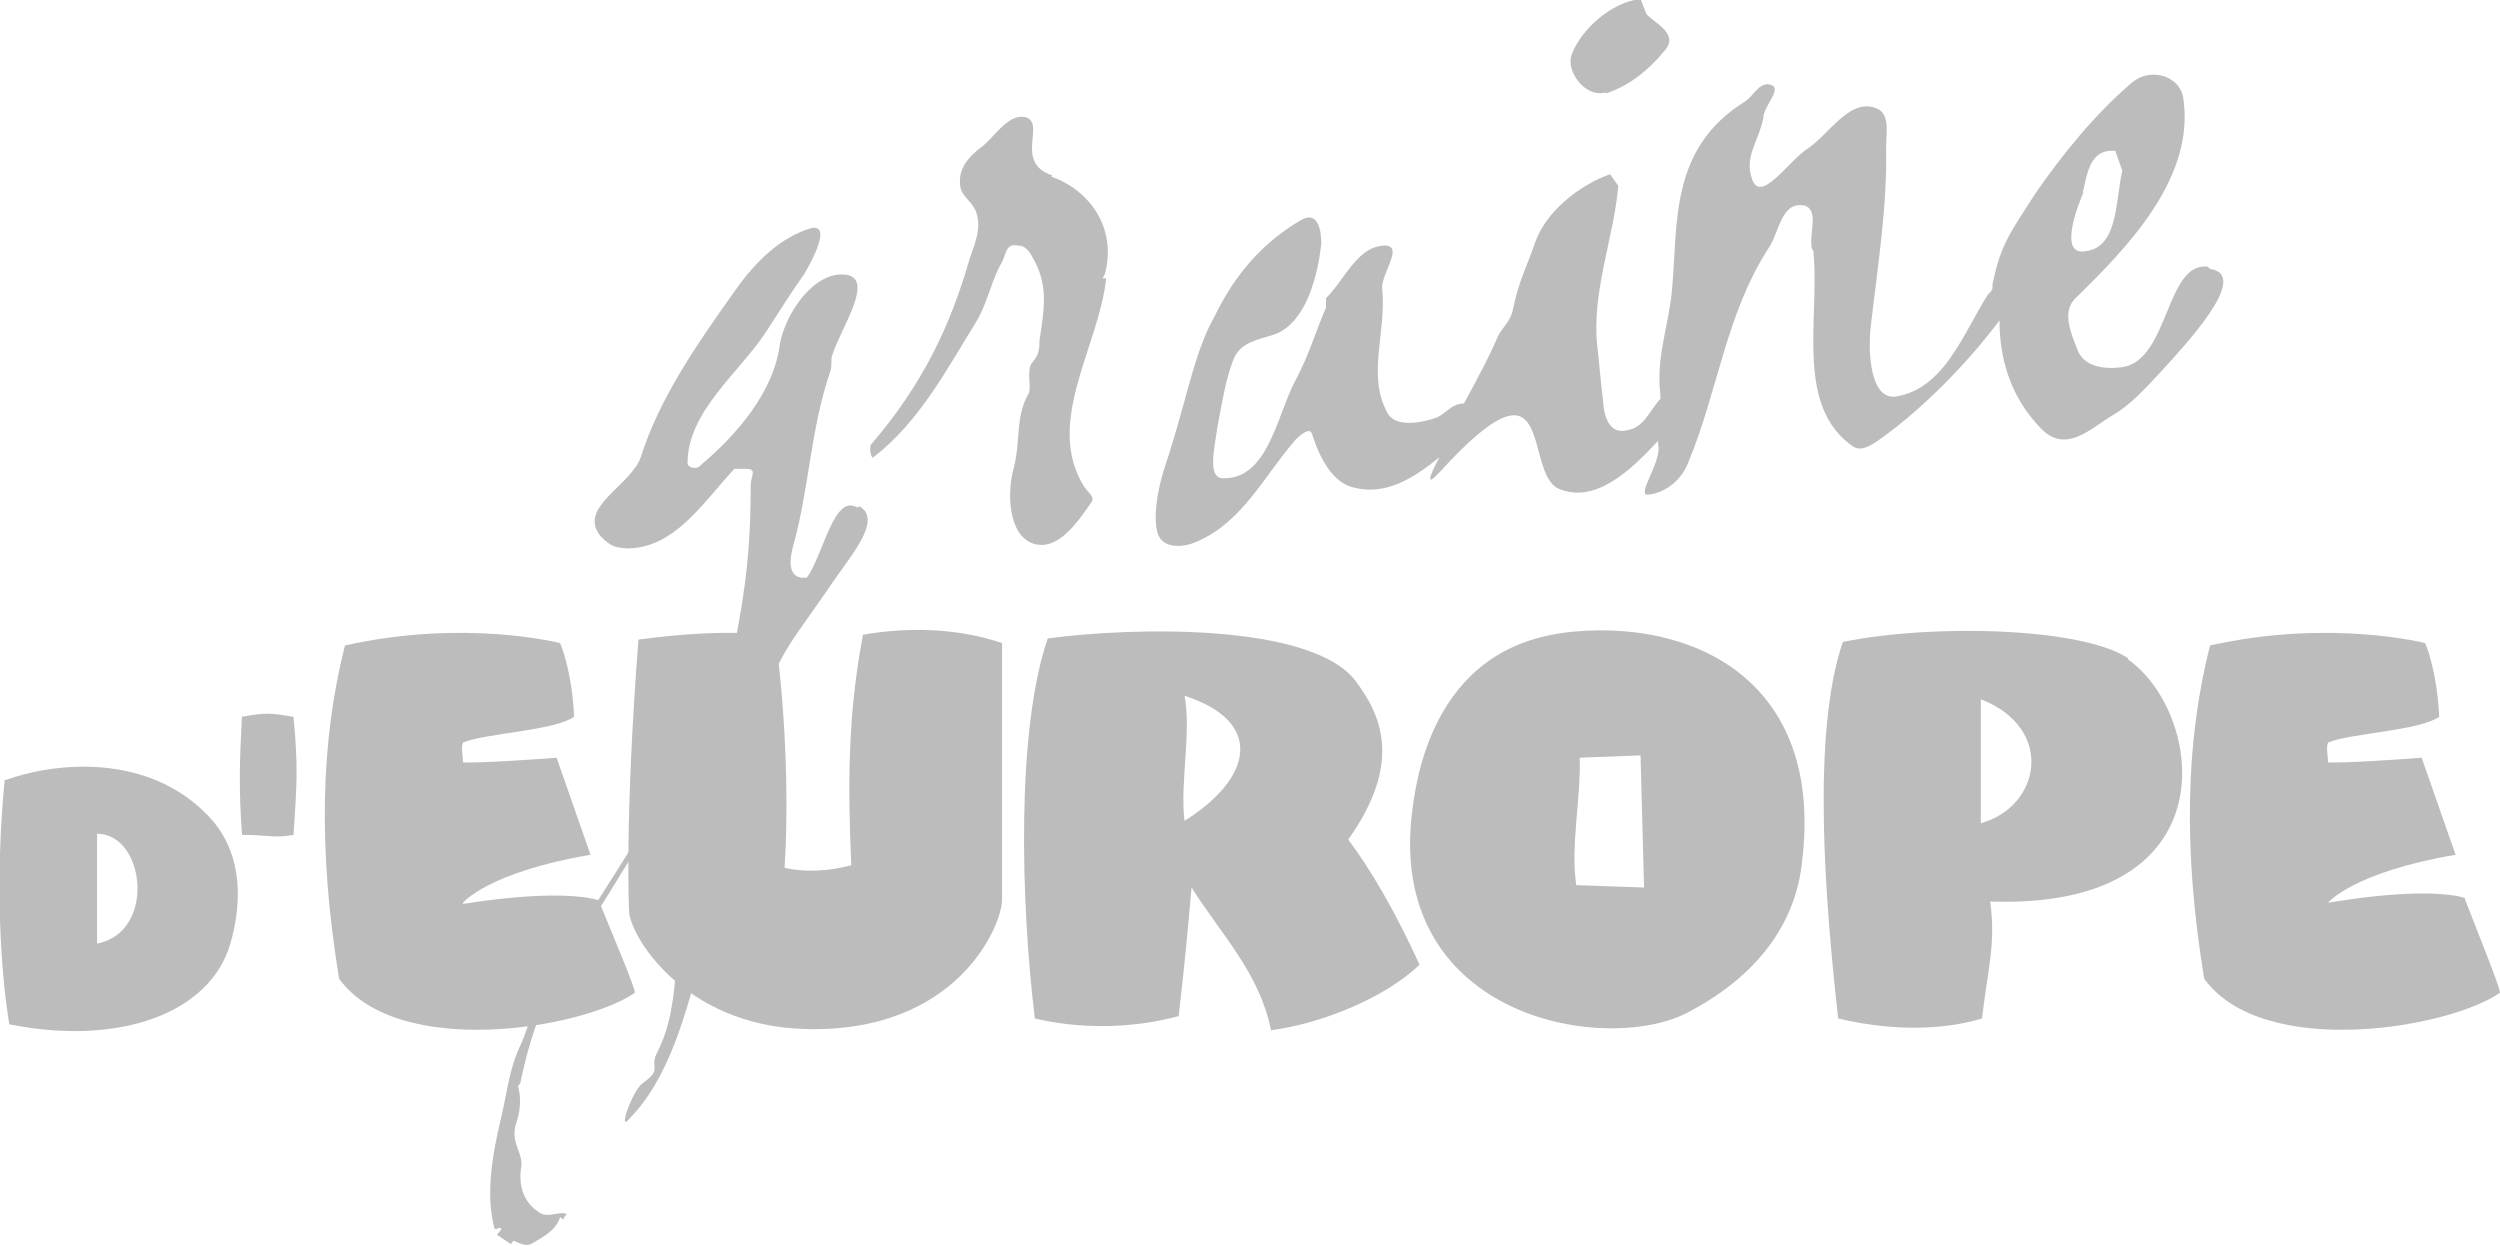
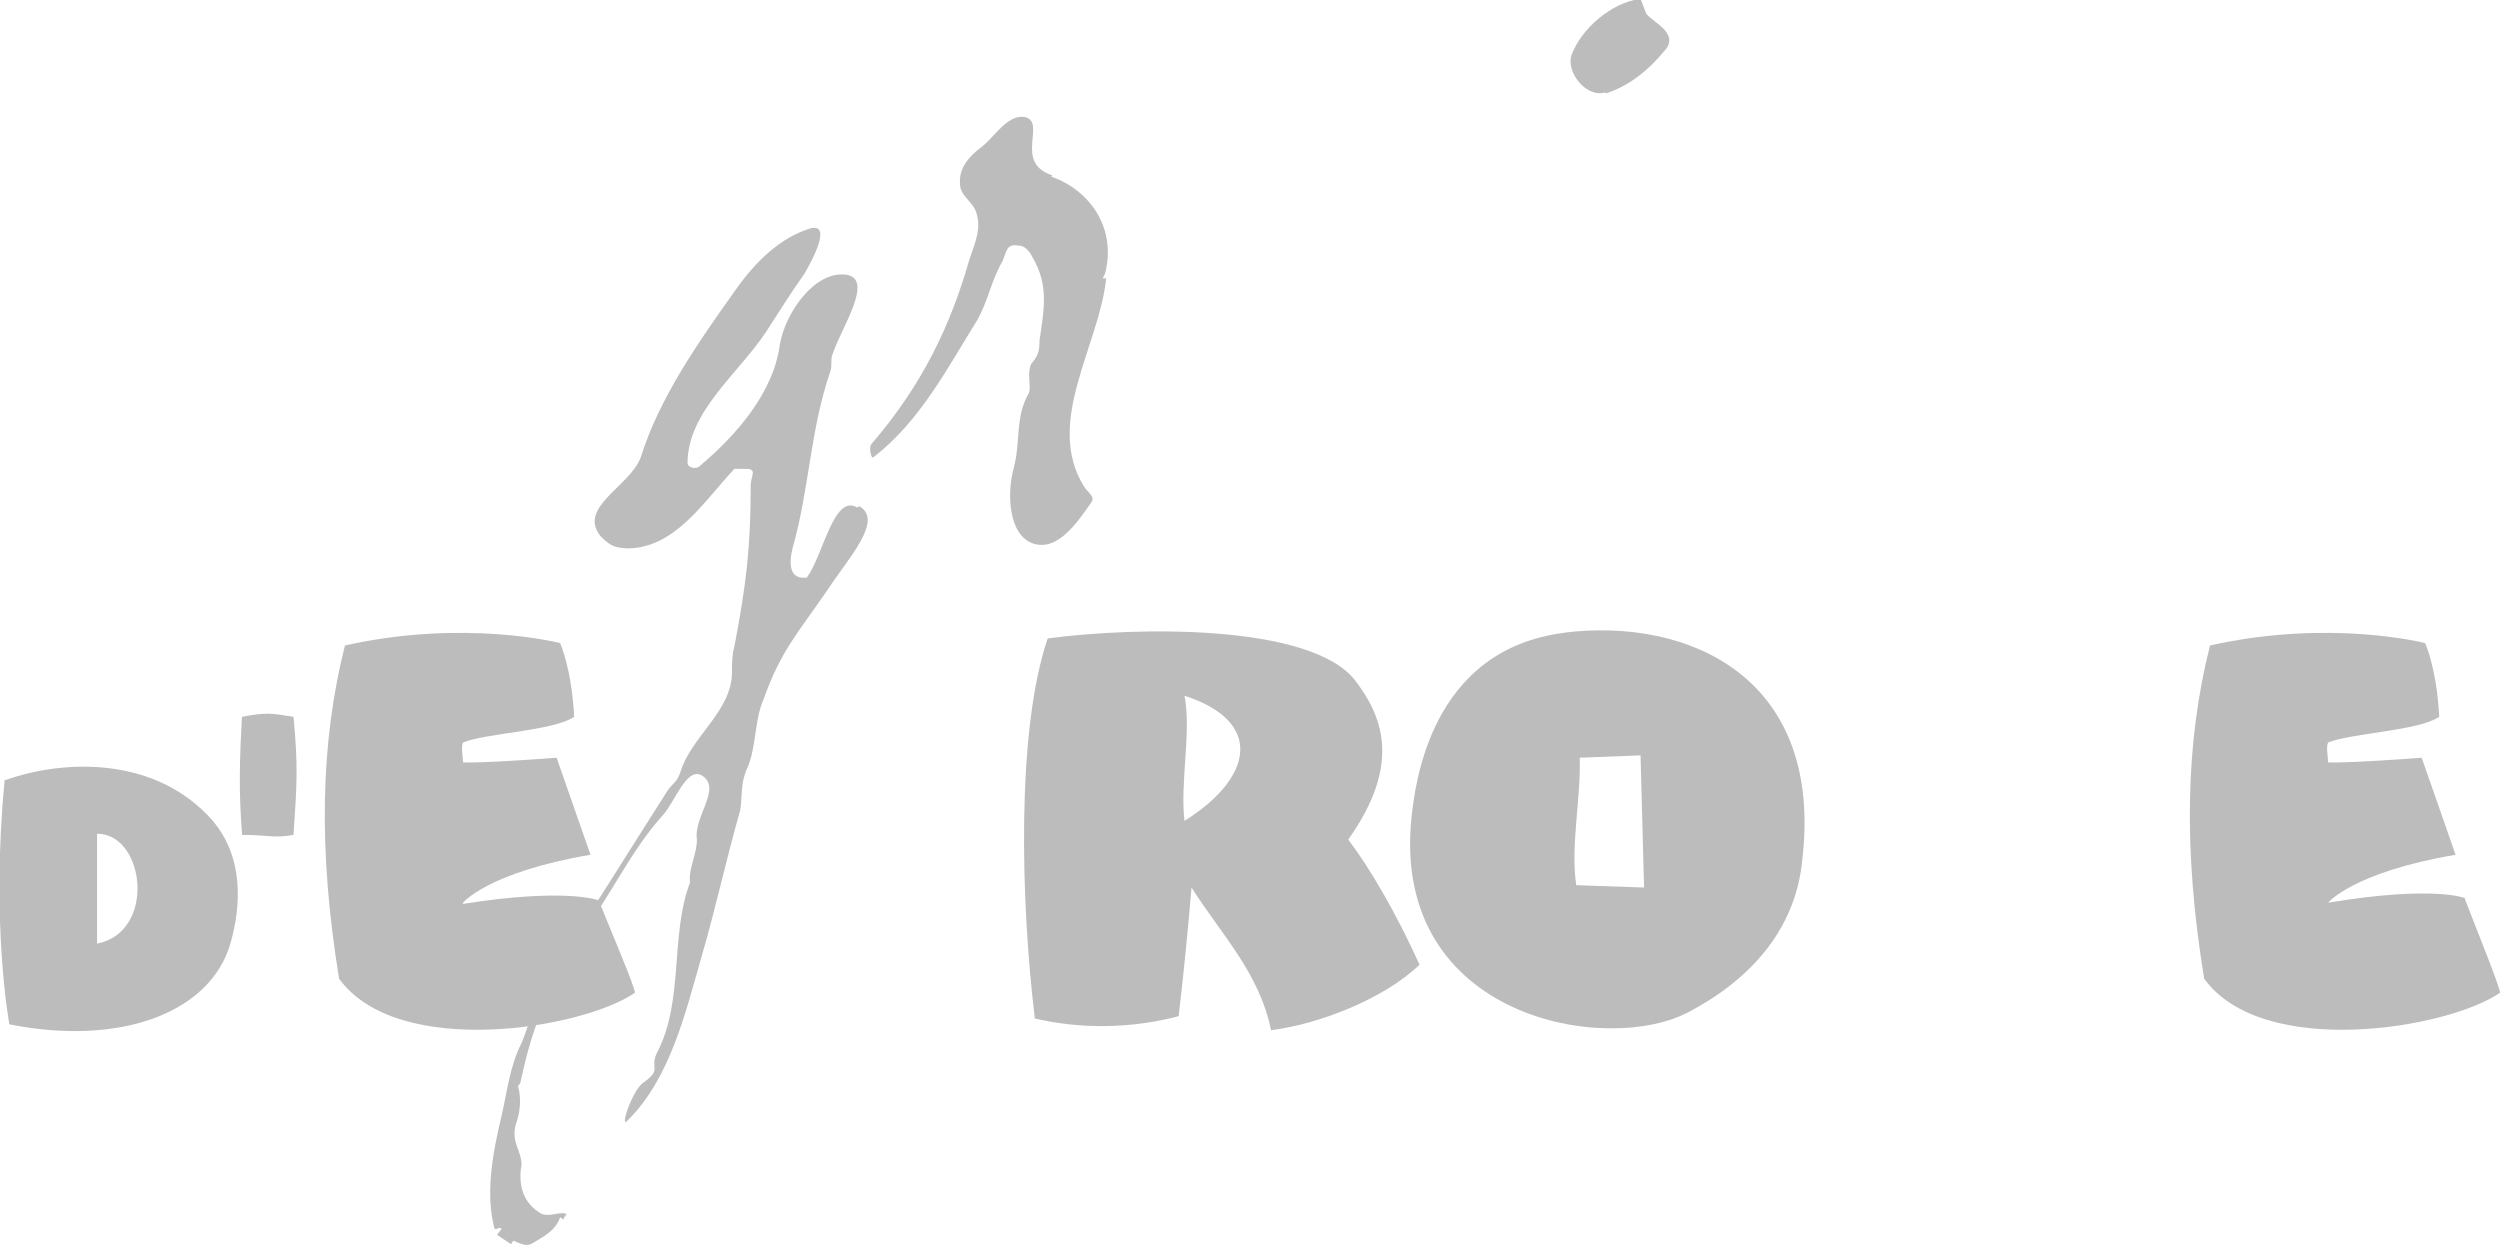
<svg xmlns="http://www.w3.org/2000/svg" id="Calque_1" data-name="Calque 1" version="1.1" viewBox="0 0 213.8 106.6">
  <defs>
    <style>
      .cls-1 {
        fill: #bcbcbc;
        stroke-width: 0px;
      }
    </style>
  </defs>
  <g>
    <path class="cls-1" d="M73.3,43.4c-2-1.2-2.9,4.1-4.3,6h-.5c-1.2-.2-.9-1.8-.7-2.6,1.4-4.9,1.5-10.1,3.2-15,.2-.6,0-1.1.2-1.5.7-2.2,3.6-6.4,1.2-6.8-2.7-.4-5.2,3.2-5.7,5.9-.5,4.1-3.7,7.8-6.8,10.4-.3.4-1.1.2-1.1-.2,0-4.4,4.4-7.7,6.7-11.2,1.1-1.7,2.1-3.3,3.3-5,.7-1.2,2.3-4.2.6-3.9-2.7.8-4.8,2.9-6.5,5.3-3.2,4.5-6.5,9.2-8.1,14.3-.9,2.5-5.5,4.3-3.4,6.8,1,1,1.4.9,2.2,1,4.1,0,6.5-3.9,9.2-6.8h1c1,0,.4.6.4,1.4,0,5.4-.4,8.6-1.4,13.8-.2.7-.2,1.4-.2,2.2,0,3.3-3.5,5.5-4.4,8.5-.3.9-.6.9-1.1,1.6-3.4,5.3-6.3,10.1-9.7,15.1l-.7,2.3c-1.3,1.2-1.4,2.6-2.1,4.2-1,2-1.2,4-1.7,6.2-.8,3.3-1.4,6.8-.6,9.7h.2c.2-.2.4,0,.4,0l-.4.5,1.2.8.2-.3c.5.2,1,.5,1.5.3,1-.6,2.1-1.1,2.5-2.3l.3.2c0-.3.4-.5.2-.5-.6-.2-1.4.3-2.1,0-1.6-.9-2-2.5-1.7-4.2,0-1.2-.9-1.9-.5-3.4.4-1.1.5-2.3.2-3.3l.2-.3c.7-3.3,1.6-6.3,3.4-9.3.6-1,1.2-2.5,1.9-3.5,2.5-3.3,4.1-7,6.9-10.1,1-1.1,2-4.1,3.3-3.4,1.8,1.1-.7,3.5-.4,5.5,0,1.2-.7,2.5-.6,3.5v.2c-1.7,4.5-.5,10.1-2.8,14.5-.7,1.4.5,1.4-1.2,2.6-.9.6-2.1,4.1-1.3,3.2,3.6-3.6,4.9-9.1,6.3-14,1.2-4.1,2.1-8.3,3.3-12.5.2-1.2,0-2.3.6-3.6.8-1.8.6-4.1,1.4-5.9,1.5-4.2,2.9-5.6,5.5-9.4,1.7-2.6,4.8-5.9,2.7-7.1Z" />
    <path class="cls-1" d="M90,15c-3.4-1.1-.4-4.6-2.4-5-1.5-.2-2.6,1.8-3.7,2.6-1.2.9-1.9,1.9-1.8,3.1,0,1.1,1.1,1.5,1.4,2.5.4,1.3,0,2.3-.6,4-1.6,5.6-4,10.7-8.4,15.8-.2.3,0,1.3.2,1.1,4-3.1,6.3-7.6,8.8-11.6,1-1.7,1.3-3.6,2.2-5.1.4-.8.3-1.6,1.4-1.4.5,0,.9.4,1.2,1,1.4,2.4,1,4.4.6,7.1,0,1.1-.2,1.4-.7,2-.4.8,0,1.9-.2,2.5-1.2,2-.7,4.1-1.3,6.4-.6,2.1-.5,5.8,1.7,6.5,2,.6,3.6-1.6,4.9-3.5.4-.5-.2-.8-.6-1.4-3.4-5.5,1.3-12,1.9-17.8h-.3c0,0,.2-.4.2-.4,1-3.8-1.2-7.1-4.6-8.3Z" />
-     <path class="cls-1" d="M188.8,22.8c-3.6-.4-3.3,8-7.3,8.6-1.5.2-3.2,0-3.8-1.4-.5-1.3-1.4-3.2-.3-4.4,4.5-4.4,10.4-10.4,9.3-17.3-.3-1.7-2.6-2.6-4.3-1.3-3.2,2.7-6.1,6.3-8.3,9.5-2.2,3.4-3,4.4-3.7,7.8v.3c0,.2-.2.4-.4.6-2.1,3.3-3.7,8-7.8,8.7-2.2.4-2.5-3.6-2.2-6.1.6-5.2,1.4-10.1,1.3-15.2,0-1.3.4-3-1-3.4-2.2-.7-3.9,2.3-5.7,3.5-1.7,1.1-4.1,4.9-4.8,2.5-.6-1.9.6-3.1,1-5.1,0-1.1,1.9-2.7.4-2.9-.9,0-1.3,1.1-2,1.5-6.4,4-5.7,10.3-6.2,16-.3,3.3-1.4,5.8-1,9.1v.3c-1,1.1-1.4,2.5-2.9,2.7-1.2.3-1.9-.7-2-2.5-.2-1.5-.3-3-.5-4.7-.5-4.6,1.4-9.2,1.8-13.7l-.7-1c-2.6.9-5.5,3.2-6.4,5.8-.8,2.3-1.4,3.3-1.9,5.7-.2,1.2-1.1,1.7-1.4,2.6-.6,1.4-1.7,3.5-2.8,5.5h0c-1,0-1.5.8-2.3,1.2-1.4.5-3.7.9-4.3-.5-1.7-3.2,0-6.8-.4-10.6,0-1.3,1.8-3.5.3-3.6-2.4,0-3.4,2.8-5.1,4.5v.8c-.9,2.1-1.5,4.2-2.7,6.4-1.5,2.9-2.3,8.3-6.1,8.2-1.4,0-.7-2.7-.5-4.3.4-2.1.7-4.1,1.4-5.9.6-1.4,1.9-1.6,3.5-2.1,2.7-1,3.7-5,4-7.8,0-1.1-.3-2.8-1.7-2-3.3,1.9-5.7,4.7-7.4,8.2-1.4,2.5-2,5.2-2.8,8-.5,1.8-1,3.5-1.6,5.3-.5,1.7-.9,3.8-.5,5.3.4,1.3,2.1,1.3,3.4.7,3.9-1.7,5.7-5.6,8.4-8.7.4-.4,1.2-1.1,1.4-.5.6,1.9,1.7,4.2,3.6,4.6,2.7.7,5.1-.8,7.3-2.6-.9,1.7-1.2,2.6,0,1.3,10.1-11.1,7.1,0,10.2,1.4,3.1,1.3,6.1-1.5,8.5-4.1,0,0,0,.2,0,.3.4,1.4-2,4.5-.8,4.3,1.6-.2,2.9-1.4,3.4-2.8,2.5-6,3.2-12.6,6.8-18.2,1-1.4,1.1-4.2,3.2-3.7,1,.4.5,1.9.5,3s.2.5.2,1.1c.5,5.6-1.6,13.1,3.4,16.5.7.4,1.4,0,2.5-.8,3.2-2.3,7-6,10-10h0c0,3.9,1.3,6.9,3.5,9.2s4.3,0,6.2-1.1c1.4-.8,2.8-2.3,4-3.6,2-2.2,7.9-8.4,4.3-8.9ZM178.1,16.5c.4-1.4.5-3.8,2.8-3.6l.6,1.7c-.6,2.5-.3,6.7-3.3,6.9-2,.2-.7-3.5,0-5.1Z" />
    <path class="cls-1" d="M20.7,61.1c-.2,3.8-.3,6.3,0,10.3,2.3,0,2.7.3,4.4,0,.3-4.4.4-5.9,0-10.1-1.9-.3-2.3-.4-4.4,0Z" />
  </g>
  <g>
    <path class="cls-1" d="M137.3,8c1.9-.6,3.6-1.9,5-3.6,1.4-1.5-.8-2.4-1.5-3.2l-.5-1.3c-2.5.3-5.1,2.6-5.9,4.8-.5,1.4,1.2,3.7,2.9,3.2Z" />
    <path class="cls-1" d="M.4,66.7c-1.2,12.3.4,20.9.4,20.9,9.5,1.9,17.2-1,18.9-6.9.9-3.1,1.2-7.3-1.5-10.5-4.8-5.5-12.6-5.3-17.7-3.5ZM8.3,80.7c0-2.3,0-6.7,0-9.4,4.1,0,5.1,8.4,0,9.4Z" />
    <path class="cls-1" d="M39.6,77.2s2.1-2.6,10.9-4.1l-2.9-8.3c-6.6.5-8,.4-8,.4,0-.5-.2-1.3,0-1.7,1.9-.8,7.8-1,9.5-2.2-.2-4.1-1.2-6.3-1.2-6.3,0,0-8.1-2.1-18.4.2-2.1,8.3-2.3,17.5-.5,28.5,5,6.9,20.8,4.3,25.3,1.2,0-.5-2.1-5.4-3.1-7.9,0,0-2.7-1.1-11.6.3Z" />
-     <path class="cls-1" d="M73.8,54.3c-1.3,6.8-1.3,12.8-1,19.7-3.5.9-5.7.2-5.7.2.4-6.4,0-14.1-.8-19.8,0,0-3.6-.8-11.7.3-1.2,15.5-.8,23.2-.8,23.2,0,2,4.6,9.8,15,10.1,13,.4,16.9-8.8,16.9-11.1v-21.9c-3.8-1.3-8.1-1.4-12-.7Z" />
    <path class="cls-1" d="M115.9,58.2c-3.8-4.9-18.9-4.6-26.3-3.6-2.7,7.9-2.3,22.6-1.1,32.5,3.8.9,8.2.9,12.3-.2.5-4.3.8-7.5,1.1-11,2.6,4.1,5.8,7.3,6.8,12.2,4.1-.5,9.7-2.7,12.7-5.6-2-4.4-4.2-8.2-6.1-10.7,4.7-6.6,2.8-10.7.6-13.6ZM101.3,70.2c-.4-3.2.6-7.6,0-10.7,6.8,2.2,5.9,7,0,10.7Z" />
    <path class="cls-1" d="M133.9,54.1c-11.7,1.4-12.9,13.2-13.2,15.9-1.7,17.2,16.9,20.3,23.8,16.5,6.4-3.4,9.1-8.1,9.6-12.7,2-15.9-9.7-21-20.3-19.7ZM134.8,75.7c-.5-3.4.4-7.3.3-10.9l5.2-.2.3,11.3-5.8-.2Z" />
-     <path class="cls-1" d="M182,56.3c-3.8-2.6-16.6-3-24.4-1.4-2.7,7.9-1.5,22.3-.4,32.2,3.8.9,8.3,1.2,12.3,0,.5-4.3,1.2-6.4.7-10,20.7.7,18.3-16.1,11.8-20.7ZM169.4,70.4v-10.6c6.4,2.5,5.1,9.2,0,10.6Z" />
    <path class="cls-1" d="M210.8,76.8s-2.7-1.1-11.7.4c0,0,2.1-2.6,10.9-4.1l-2.9-8.3c-6.6.5-8,.4-8,.4,0-.5-.2-1.3,0-1.7,1.9-.8,7.8-1,9.5-2.2-.2-4.1-1.2-6.3-1.2-6.3,0,0-8.1-2.1-18.4.2-2.1,8.3-2.3,17.5-.5,28.5,5,6.9,20.8,4.3,25.3,1.2,0-.5-2-5.4-3-8Z" />
  </g>
</svg>